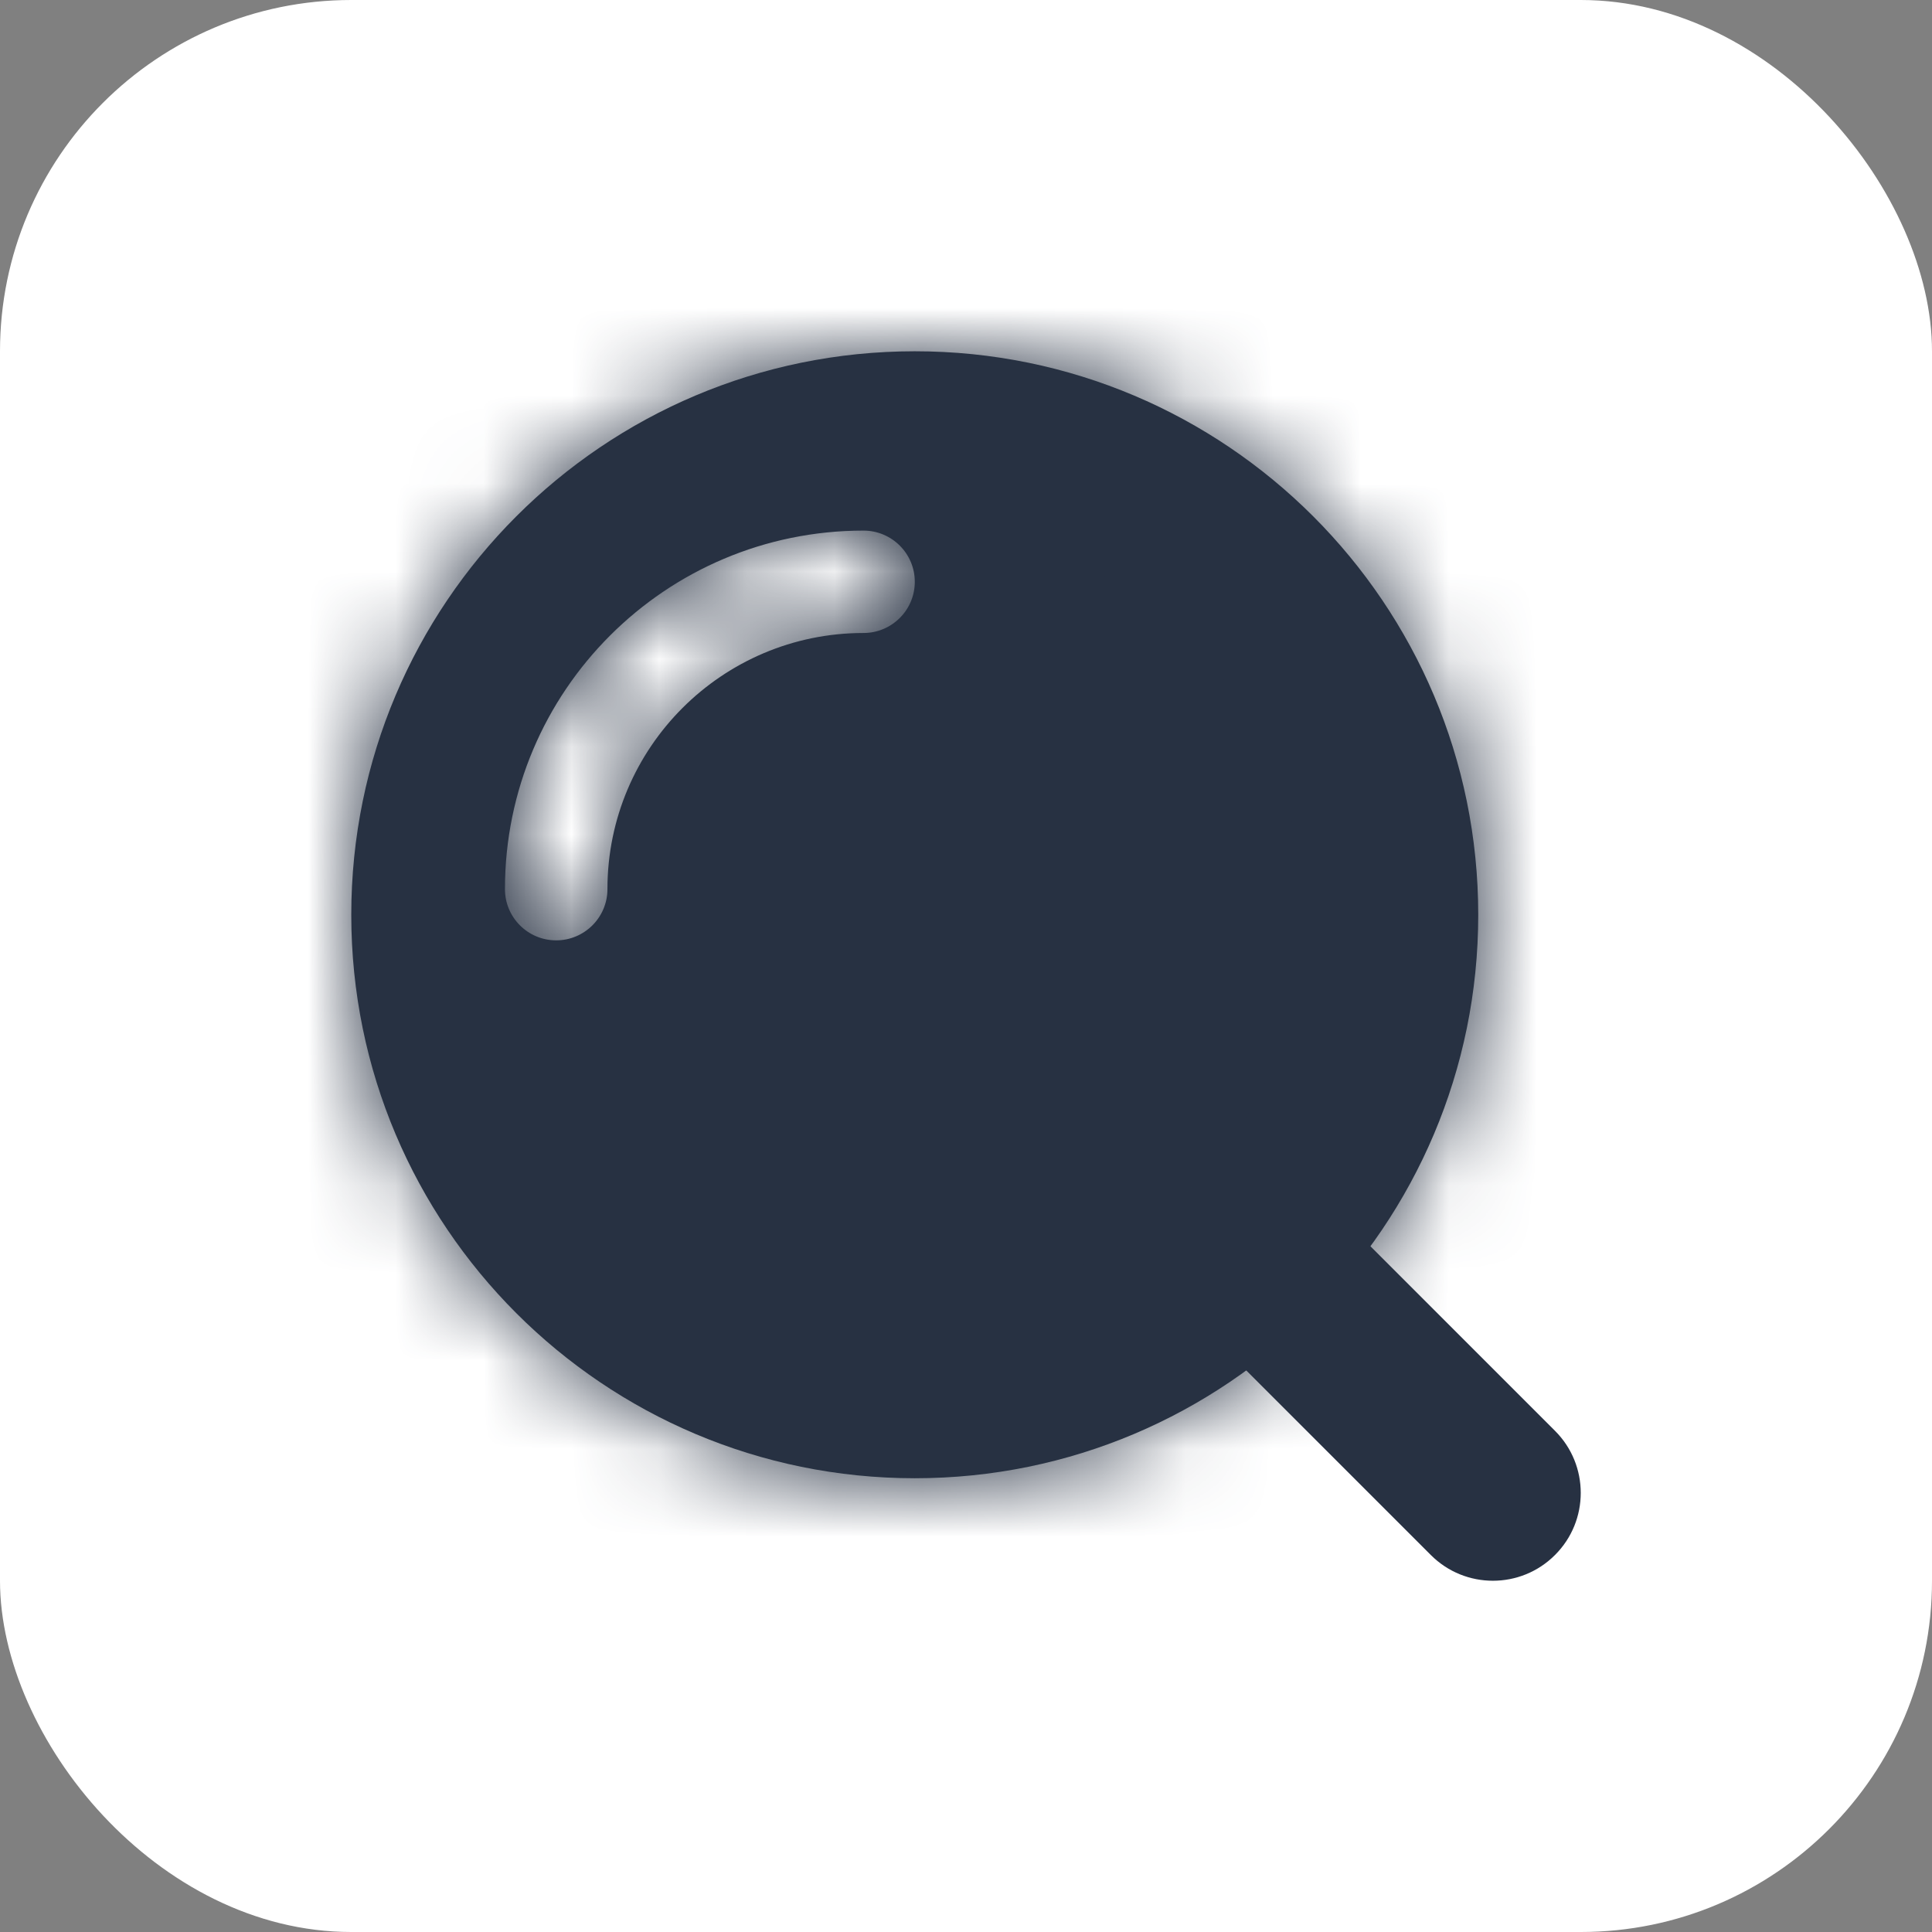
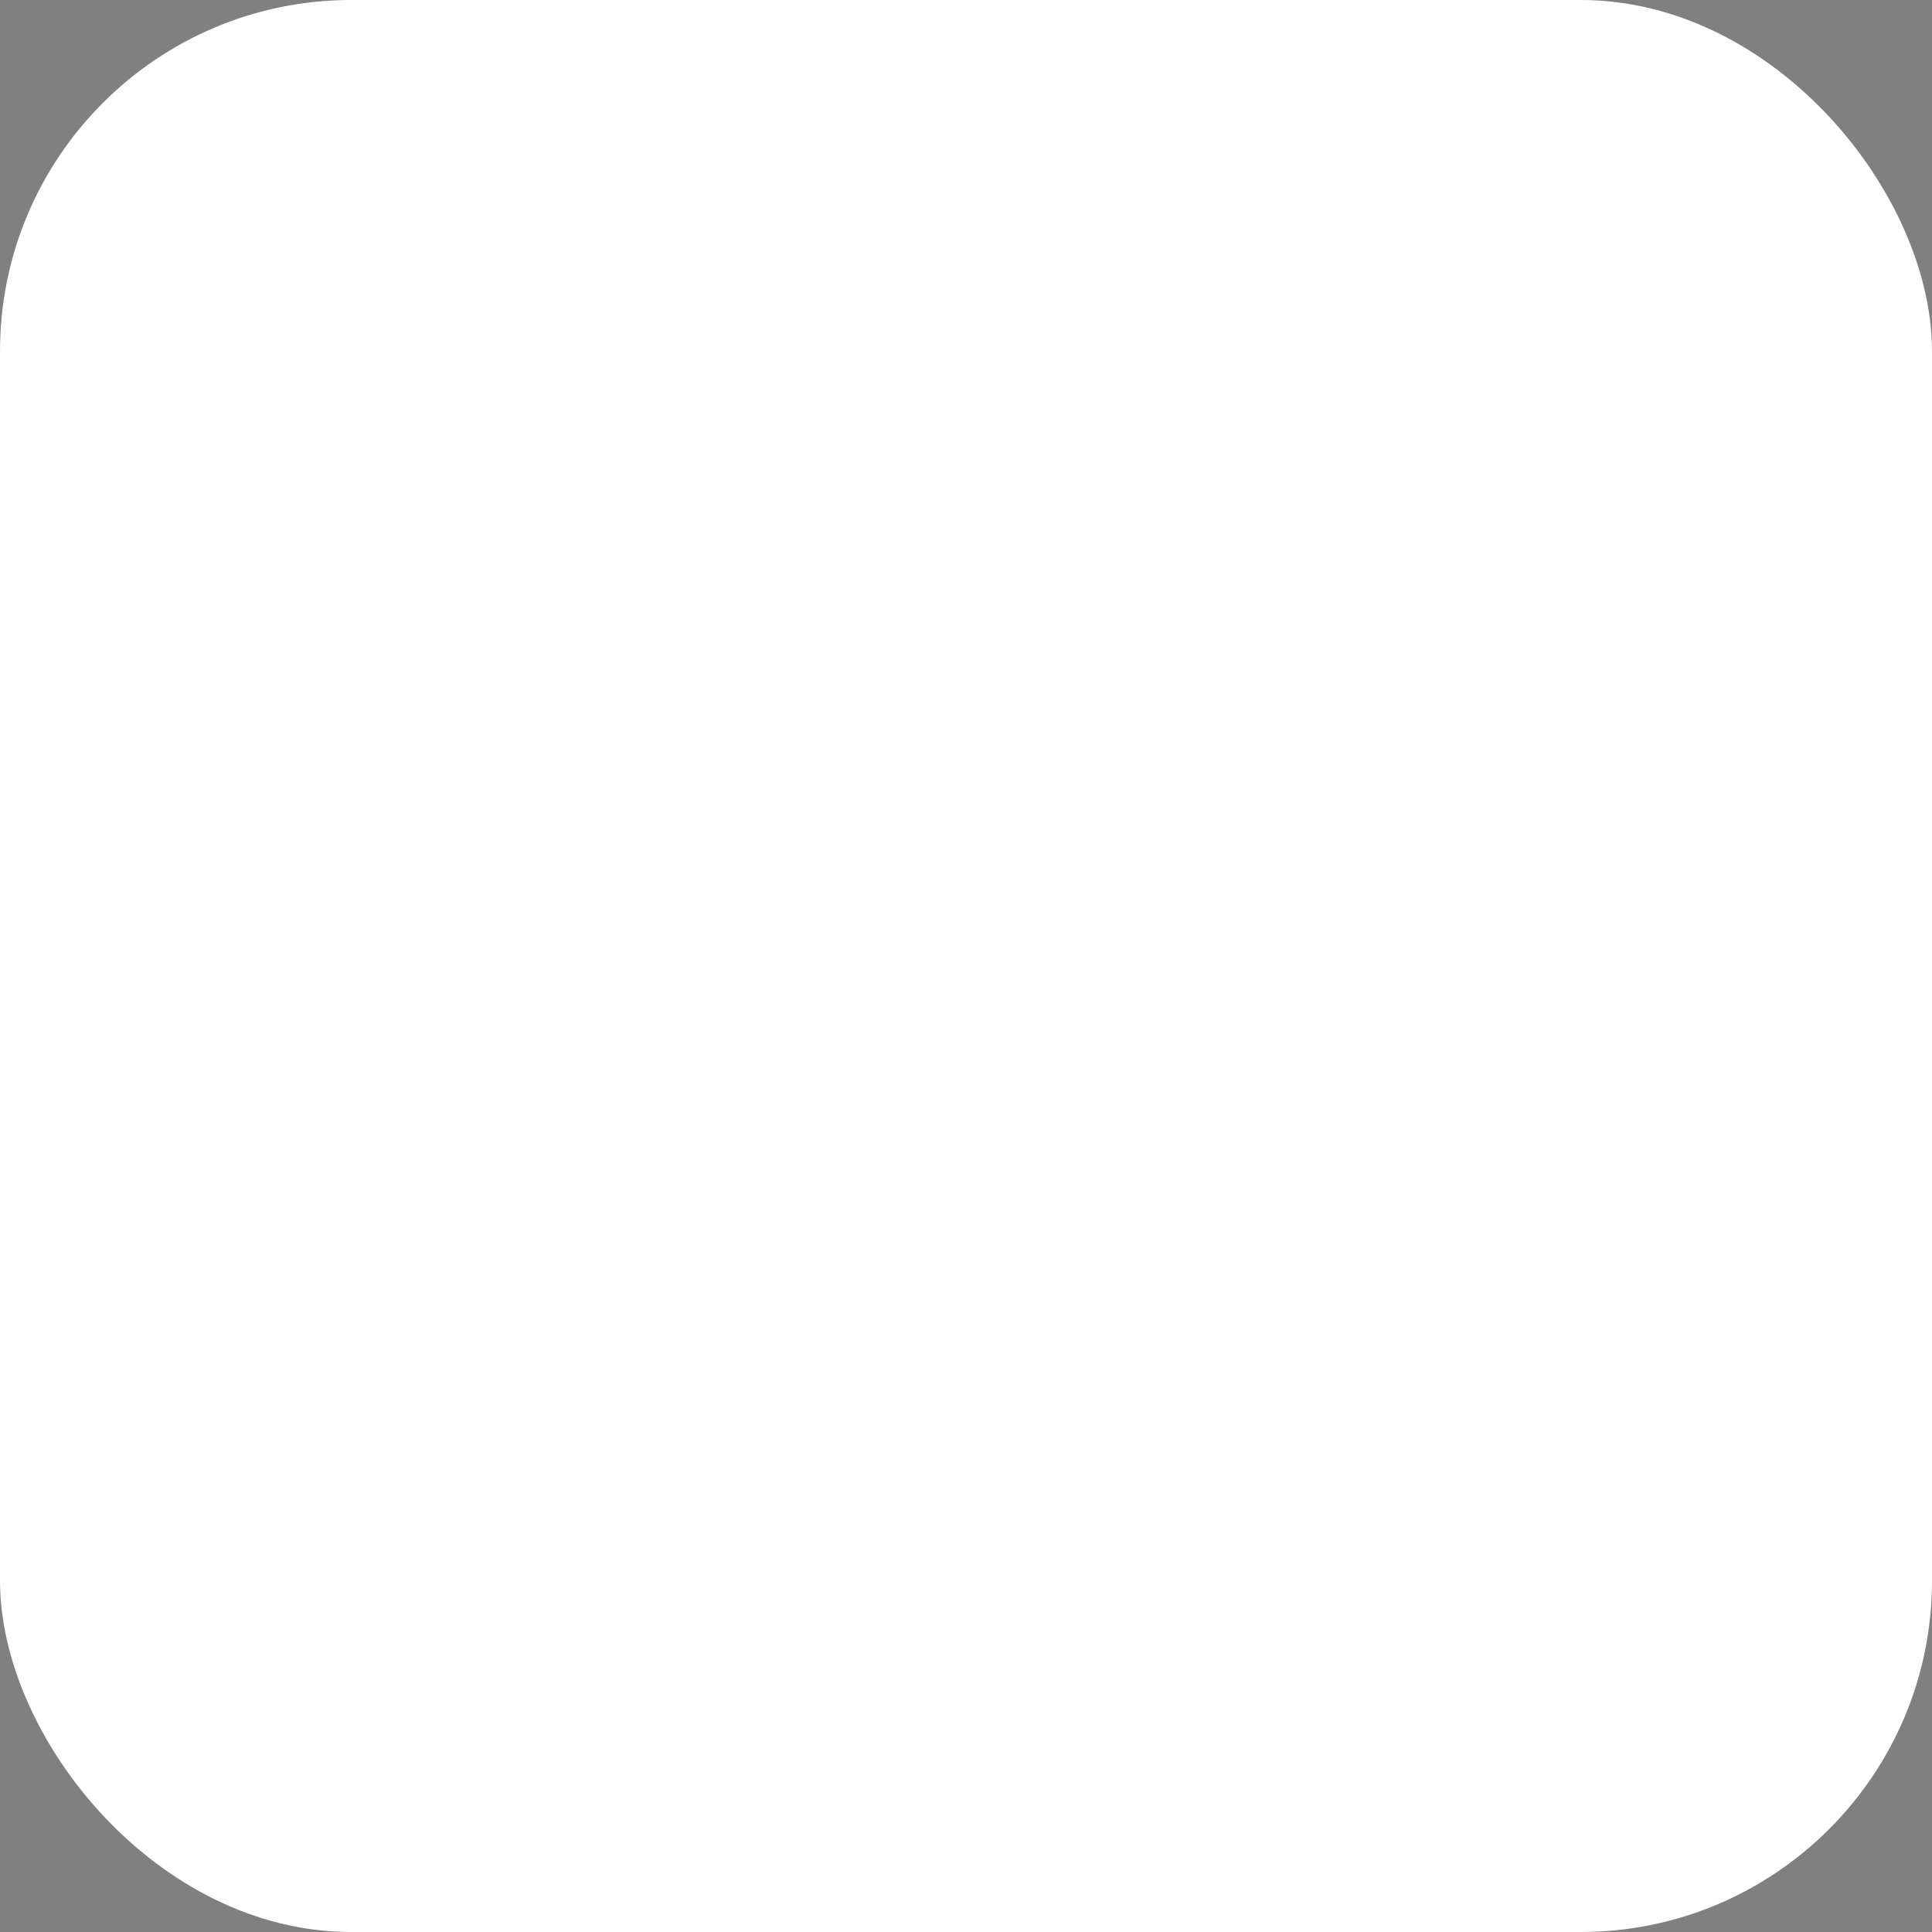
<svg xmlns="http://www.w3.org/2000/svg" width="22" height="22" viewBox="0 0 22 22" fill="none">
  <rect x="0" y="0" width="22" height="22" fill="#808080" stroke="none" />
  <rect width="22" height="22" rx="4" fill="white" />
-   <path d="M16.293 17.707C16.683 18.098 17.317 18.098 17.707 17.707C18.098 17.317 18.098 16.683 17.707 16.293L16.293 17.707ZM17.707 16.293L13.707 12.293L12.293 13.707L16.293 17.707L17.707 16.293Z" fill="#273142" />
  <mask id="path-3-inside-1" fill="white">
-     <path fill-rule="evenodd" clip-rule="evenodd" d="M10.417 16.833C13.96 16.833 16.833 13.96 16.833 10.417C16.833 6.873 13.96 4 10.417 4C6.873 4 4 6.873 4 10.417C4 13.96 6.873 16.833 10.417 16.833ZM6.917 10.125C6.917 8.514 8.223 7.208 9.833 7.208C10.155 7.208 10.417 6.947 10.417 6.625C10.417 6.303 10.155 6.042 9.833 6.042C7.578 6.042 5.75 7.87 5.75 10.125C5.75 10.447 6.011 10.708 6.333 10.708C6.655 10.708 6.917 10.447 6.917 10.125Z" />
-   </mask>
-   <path fill-rule="evenodd" clip-rule="evenodd" d="M10.417 16.833C13.96 16.833 16.833 13.96 16.833 10.417C16.833 6.873 13.96 4 10.417 4C6.873 4 4 6.873 4 10.417C4 13.96 6.873 16.833 10.417 16.833ZM6.917 10.125C6.917 8.514 8.223 7.208 9.833 7.208C10.155 7.208 10.417 6.947 10.417 6.625C10.417 6.303 10.155 6.042 9.833 6.042C7.578 6.042 5.75 7.87 5.75 10.125C5.75 10.447 6.011 10.708 6.333 10.708C6.655 10.708 6.917 10.447 6.917 10.125Z" fill="#273142" />
-   <path d="M14.833 10.417C14.833 12.856 12.856 14.833 10.417 14.833V18.833C15.065 18.833 18.833 15.065 18.833 10.417H14.833ZM10.417 6C12.856 6 14.833 7.977 14.833 10.417H18.833C18.833 5.768 15.065 2 10.417 2V6ZM6 10.417C6 7.977 7.977 6 10.417 6V2C5.768 2 2 5.768 2 10.417H6ZM10.417 14.833C7.977 14.833 6 12.856 6 10.417H2C2 15.065 5.768 18.833 10.417 18.833V14.833ZM9.833 5.208C7.118 5.208 4.917 7.41 4.917 10.125H8.917C8.917 9.619 9.327 9.208 9.833 9.208V5.208ZM8.417 6.625C8.417 5.843 9.051 5.208 9.833 5.208V9.208C11.26 9.208 12.417 8.052 12.417 6.625H8.417ZM9.833 8.042C9.051 8.042 8.417 7.407 8.417 6.625H12.417C12.417 5.198 11.26 4.042 9.833 4.042V8.042ZM7.75 10.125C7.75 8.974 8.683 8.042 9.833 8.042V4.042C6.474 4.042 3.75 6.765 3.75 10.125H7.75ZM6.333 8.708C7.116 8.708 7.75 9.343 7.75 10.125H3.75C3.75 11.552 4.907 12.708 6.333 12.708V8.708ZM4.917 10.125C4.917 9.343 5.551 8.708 6.333 8.708V12.708C7.76 12.708 8.917 11.552 8.917 10.125H4.917Z" fill="#273142" mask="url(#path-3-inside-1)" />
+     </mask>
</svg>